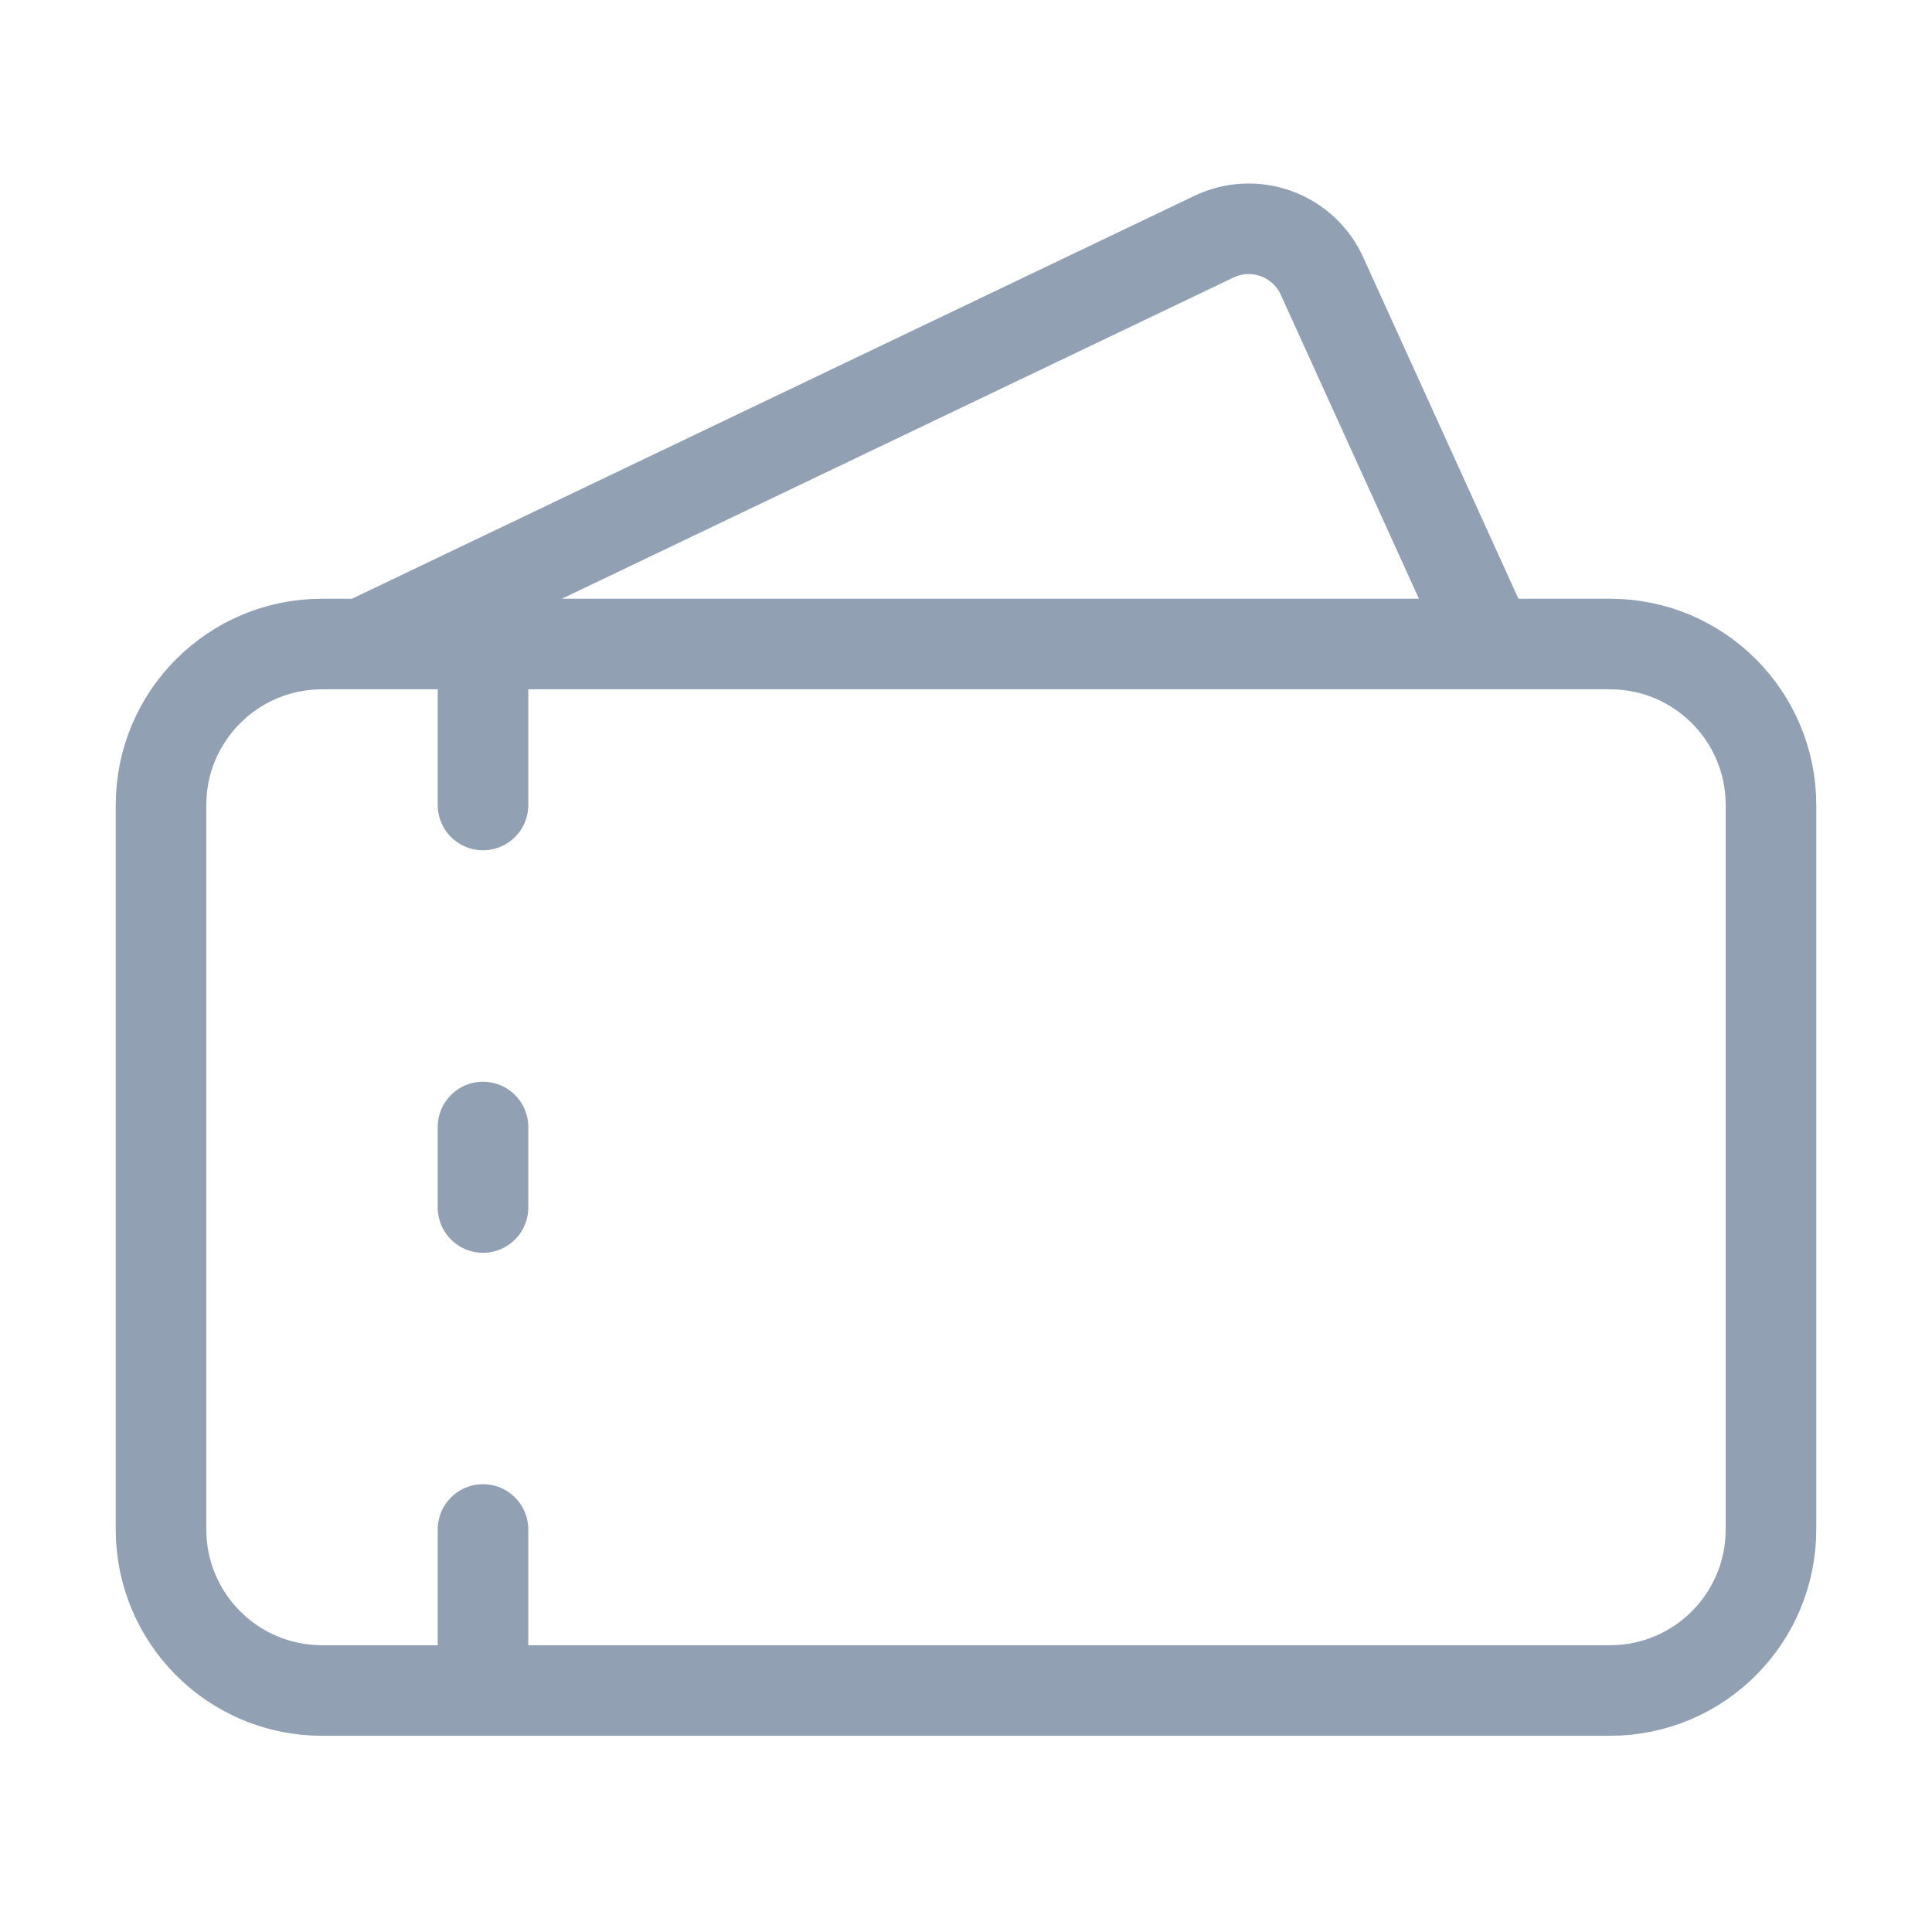
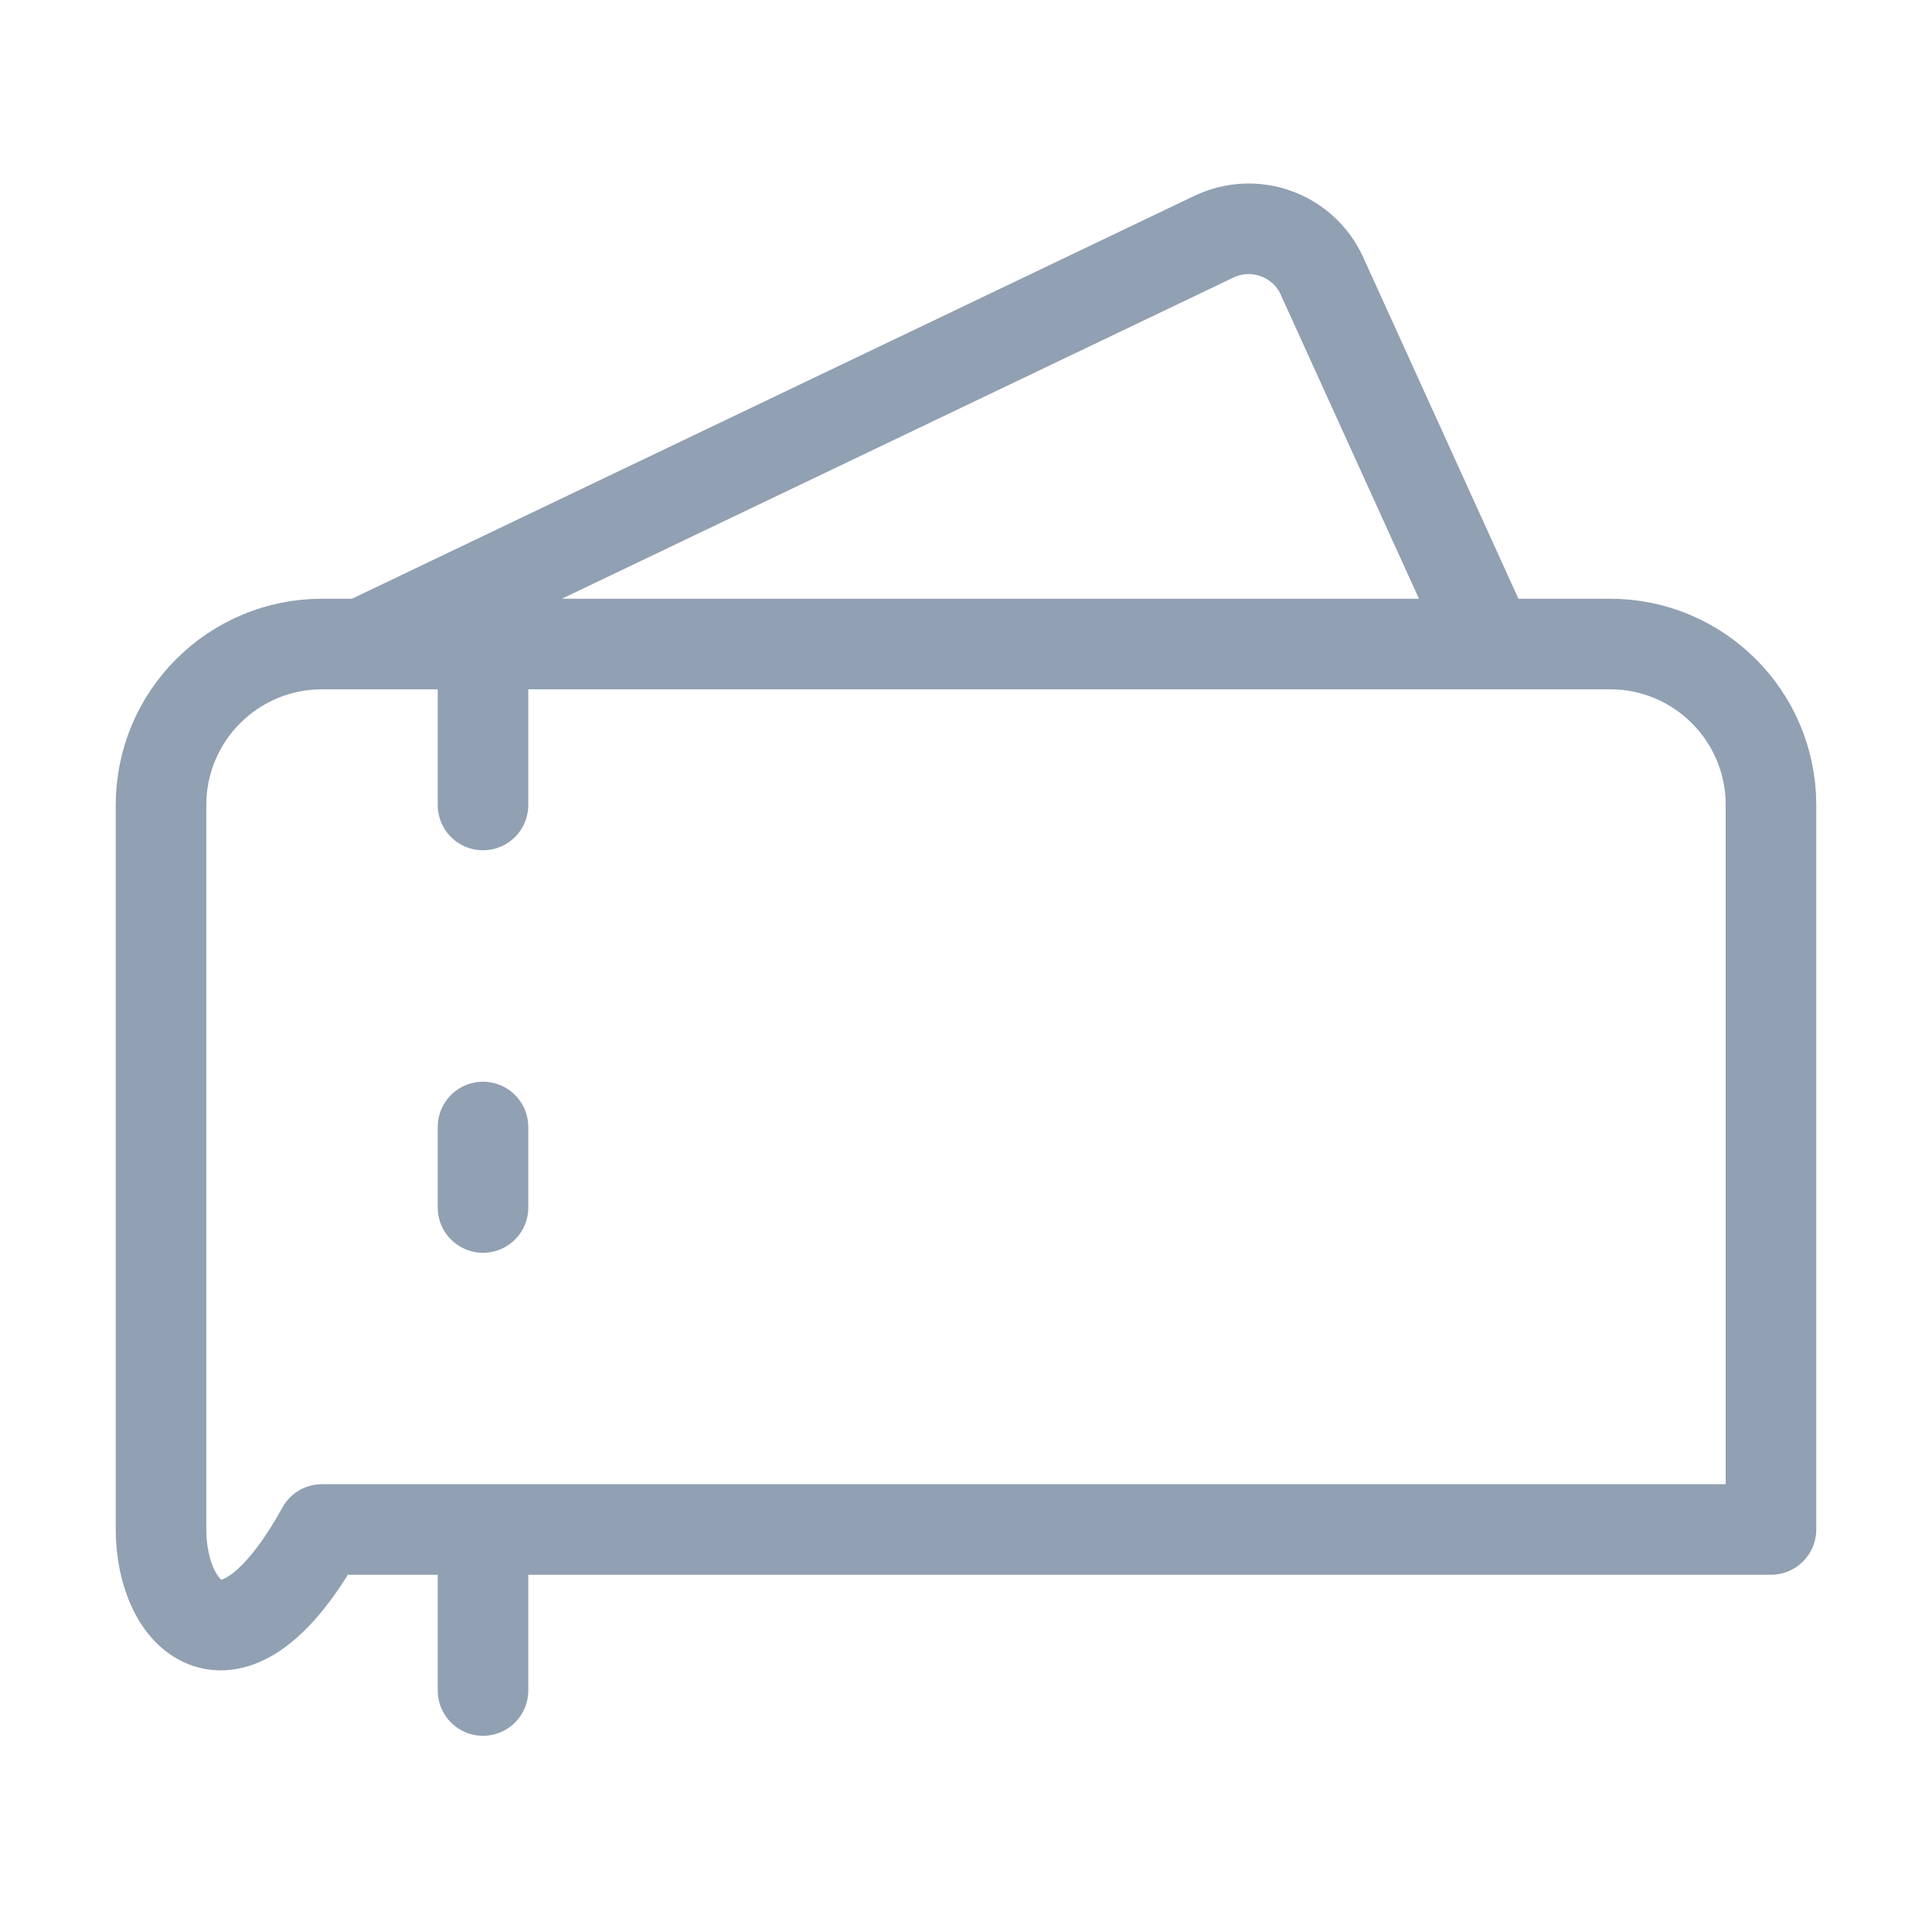
<svg xmlns="http://www.w3.org/2000/svg" width="32" height="32" viewBox="0 0 32 32" fill="none">
-   <path d="M6 10.667L20.107 3.92C20.267 3.844 20.44 3.8 20.617 3.791C20.794 3.782 20.971 3.809 21.138 3.87C21.305 3.93 21.457 4.023 21.588 4.144C21.718 4.264 21.823 4.409 21.896 4.571L24.667 10.667M8 13.333V10.667M8 18.667V20M8 25.333V28M5.333 10.667H26.667C28.14 10.667 29.333 11.861 29.333 13.333V25.333C29.333 26.806 28.14 28 26.667 28H5.333C3.861 28 2.667 26.806 2.667 25.333V13.333C2.667 11.861 3.861 10.667 5.333 10.667Z" stroke="#91A0B2" stroke-width="1.5" stroke-linecap="round" stroke-linejoin="round" />
+   <path d="M6 10.667L20.107 3.92C20.267 3.844 20.44 3.8 20.617 3.791C20.794 3.782 20.971 3.809 21.138 3.87C21.305 3.93 21.457 4.023 21.588 4.144C21.718 4.264 21.823 4.409 21.896 4.571L24.667 10.667M8 13.333V10.667M8 18.667V20M8 25.333V28M5.333 10.667H26.667C28.14 10.667 29.333 11.861 29.333 13.333V25.333H5.333C3.861 28 2.667 26.806 2.667 25.333V13.333C2.667 11.861 3.861 10.667 5.333 10.667Z" stroke="#91A0B2" stroke-width="1.5" stroke-linecap="round" stroke-linejoin="round" />
</svg>